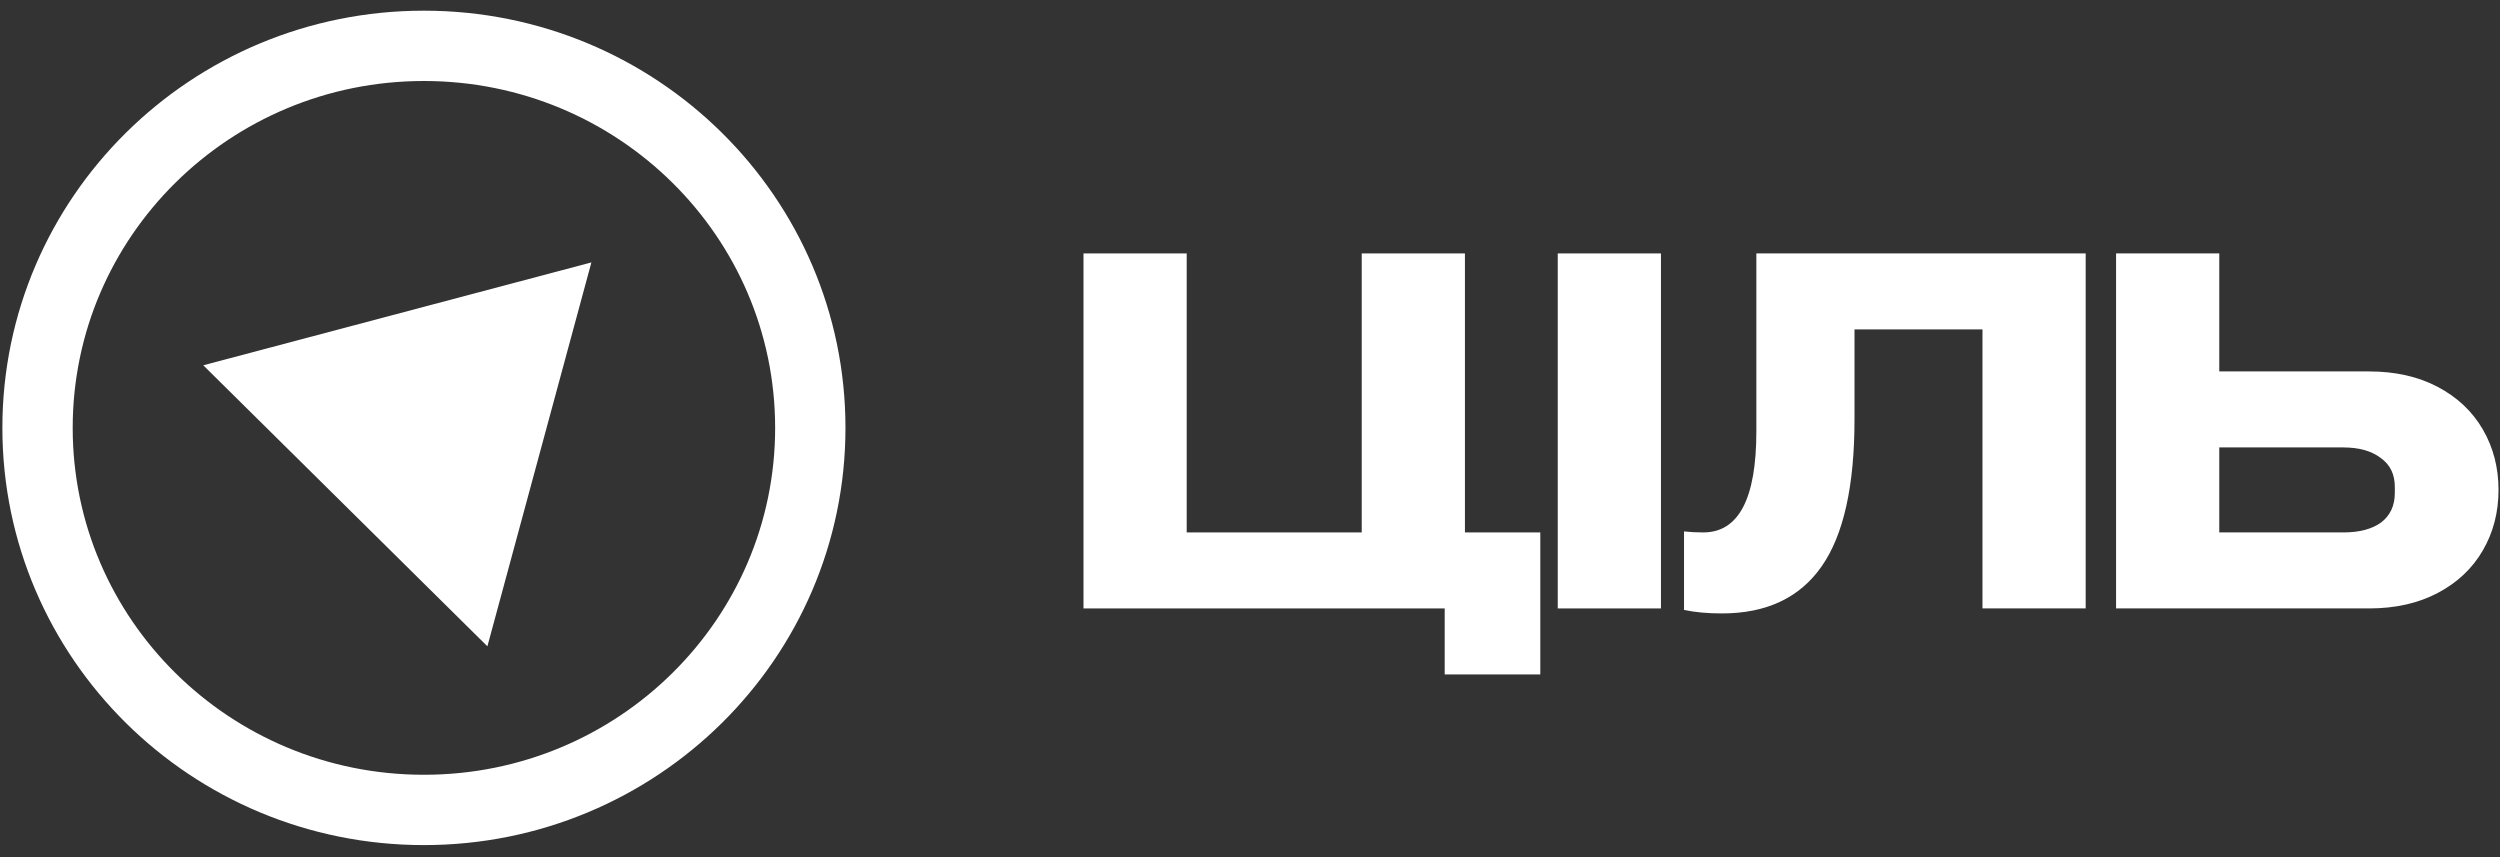
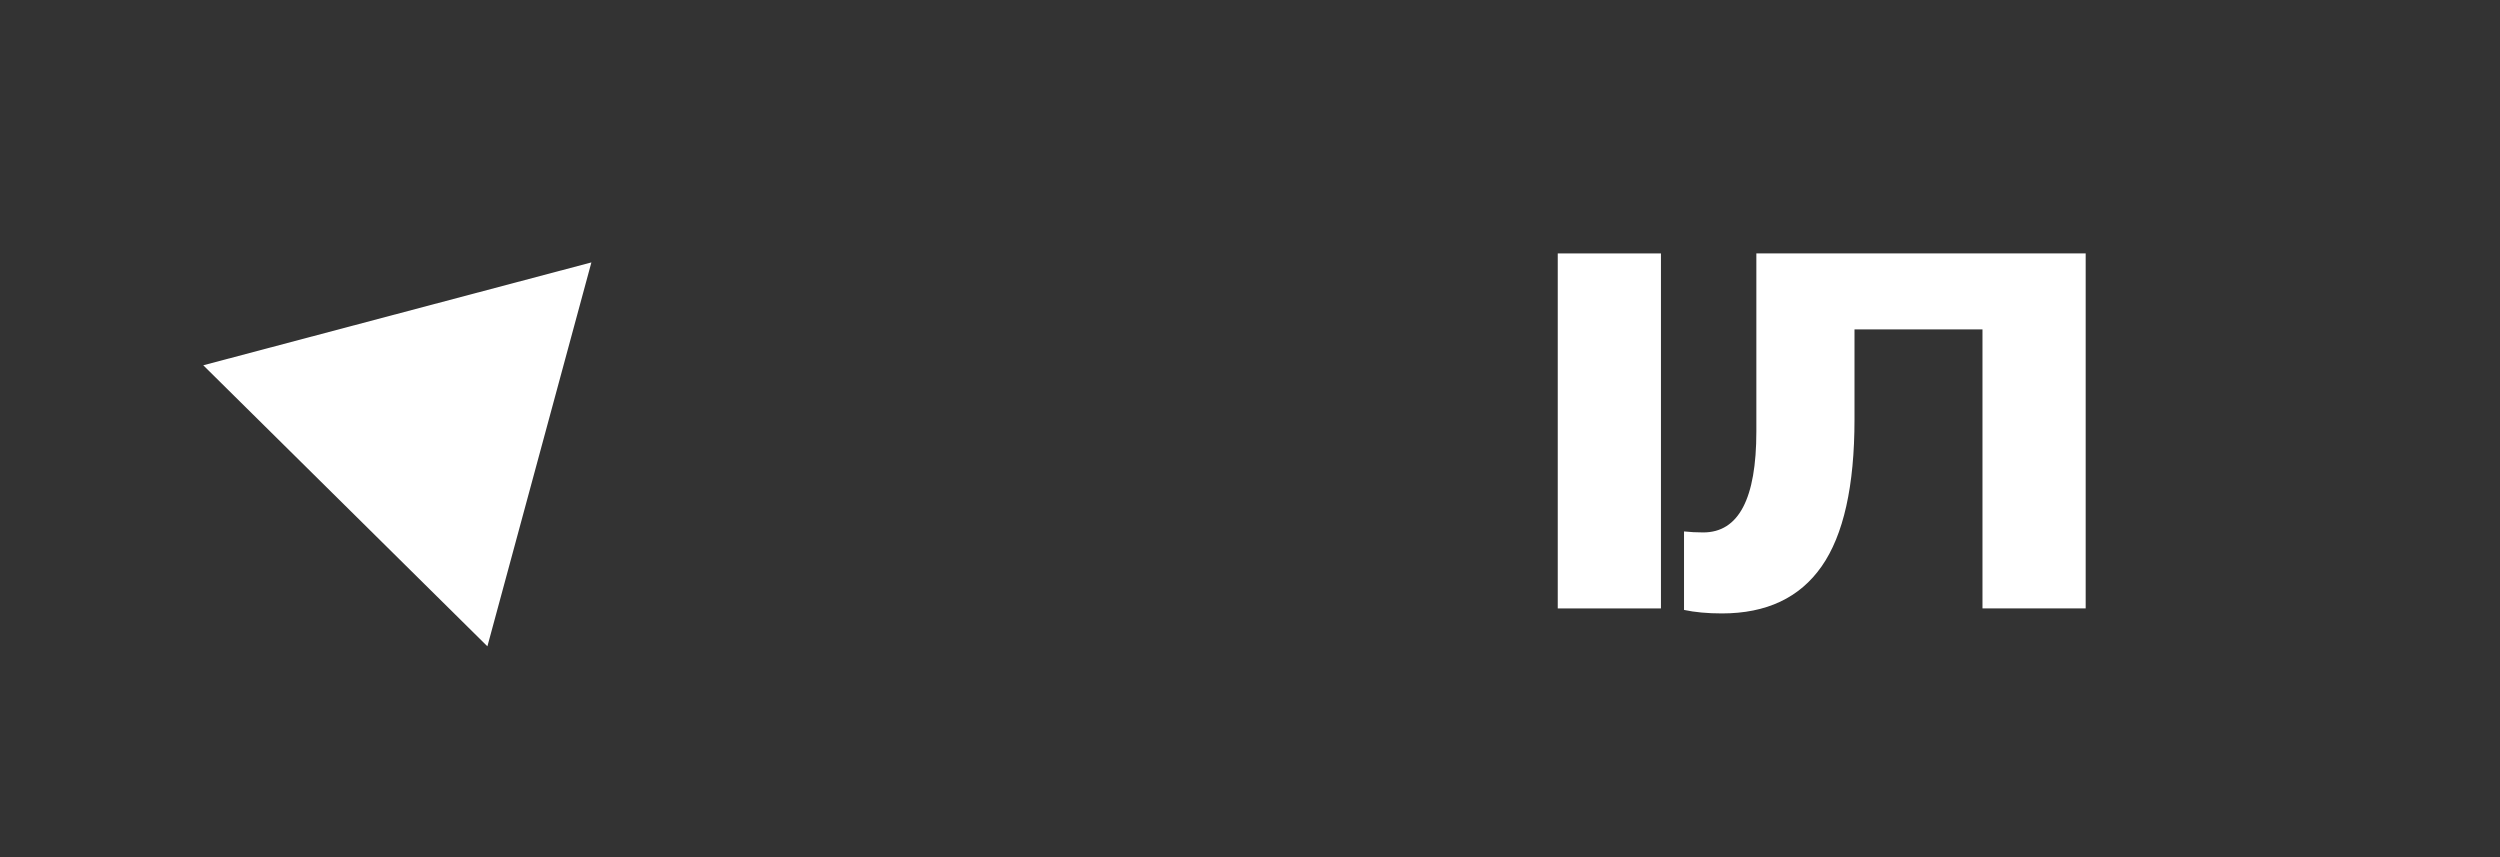
<svg xmlns="http://www.w3.org/2000/svg" width="140" height="48" viewBox="0 0 140 48" fill="none">
  <rect x="0" y="0" width="140" height="48" fill="#333333" stroke="none" />
  <g clip-path="url(#clip0_422_124)">
-     <path d="M45.377 23.961C45.377 35.77 35.697 45.356 23.739 45.356C11.782 45.356 2.102 35.77 2.102 23.961C2.102 12.152 11.782 2.567 23.739 2.567C35.697 2.567 45.377 12.152 45.377 23.961Z" stroke="white" stroke-width="3.938" />
    <path d="M33.118 14.695L27.294 36.194L11.383 20.456L33.118 14.695Z" fill="white" />
-     <path d="M86.257 29.816V37.768H80.903V34.072H60.676V14.192H66.455V29.816H76.257V14.192H82.036V29.816H86.257Z" fill="white" />
    <path d="M87.234 14.192H93.013V34.072H87.234V14.192Z" fill="white" />
    <path d="M116.798 34.072H111.019V18.448H103.852V23.488C103.852 27.221 103.238 29.965 102.01 31.72C100.783 33.475 98.922 34.352 96.429 34.352C95.617 34.352 94.909 34.286 94.305 34.156V29.76C94.645 29.797 95.004 29.816 95.381 29.816C97.364 29.816 98.356 27.931 98.356 24.16V14.192H116.798V34.072Z" fill="white" />
-     <path d="M132.665 20.8C134.138 20.8 135.421 21.089 136.517 21.668C137.613 22.247 138.453 23.04 139.038 24.048C139.624 25.056 139.917 26.185 139.917 27.436C139.917 28.686 139.624 29.816 139.038 30.824C138.453 31.832 137.613 32.625 136.517 33.204C135.421 33.782 134.138 34.072 132.665 34.072H118.5V14.192H124.279V20.8H132.665ZM134.11 27.268C134.11 26.558 133.846 26.017 133.317 25.644C132.806 25.252 132.107 25.056 131.22 25.056H124.279V29.816H131.22C132.126 29.816 132.834 29.629 133.344 29.256C133.855 28.864 134.11 28.313 134.11 27.604V27.268Z" fill="white" />
  </g>
  <defs>
    <clipPath id="clip0_422_124">
      <rect width="140" height="46.727" fill="white" transform="translate(0 0.598)" />
    </clipPath>
  </defs>
</svg>